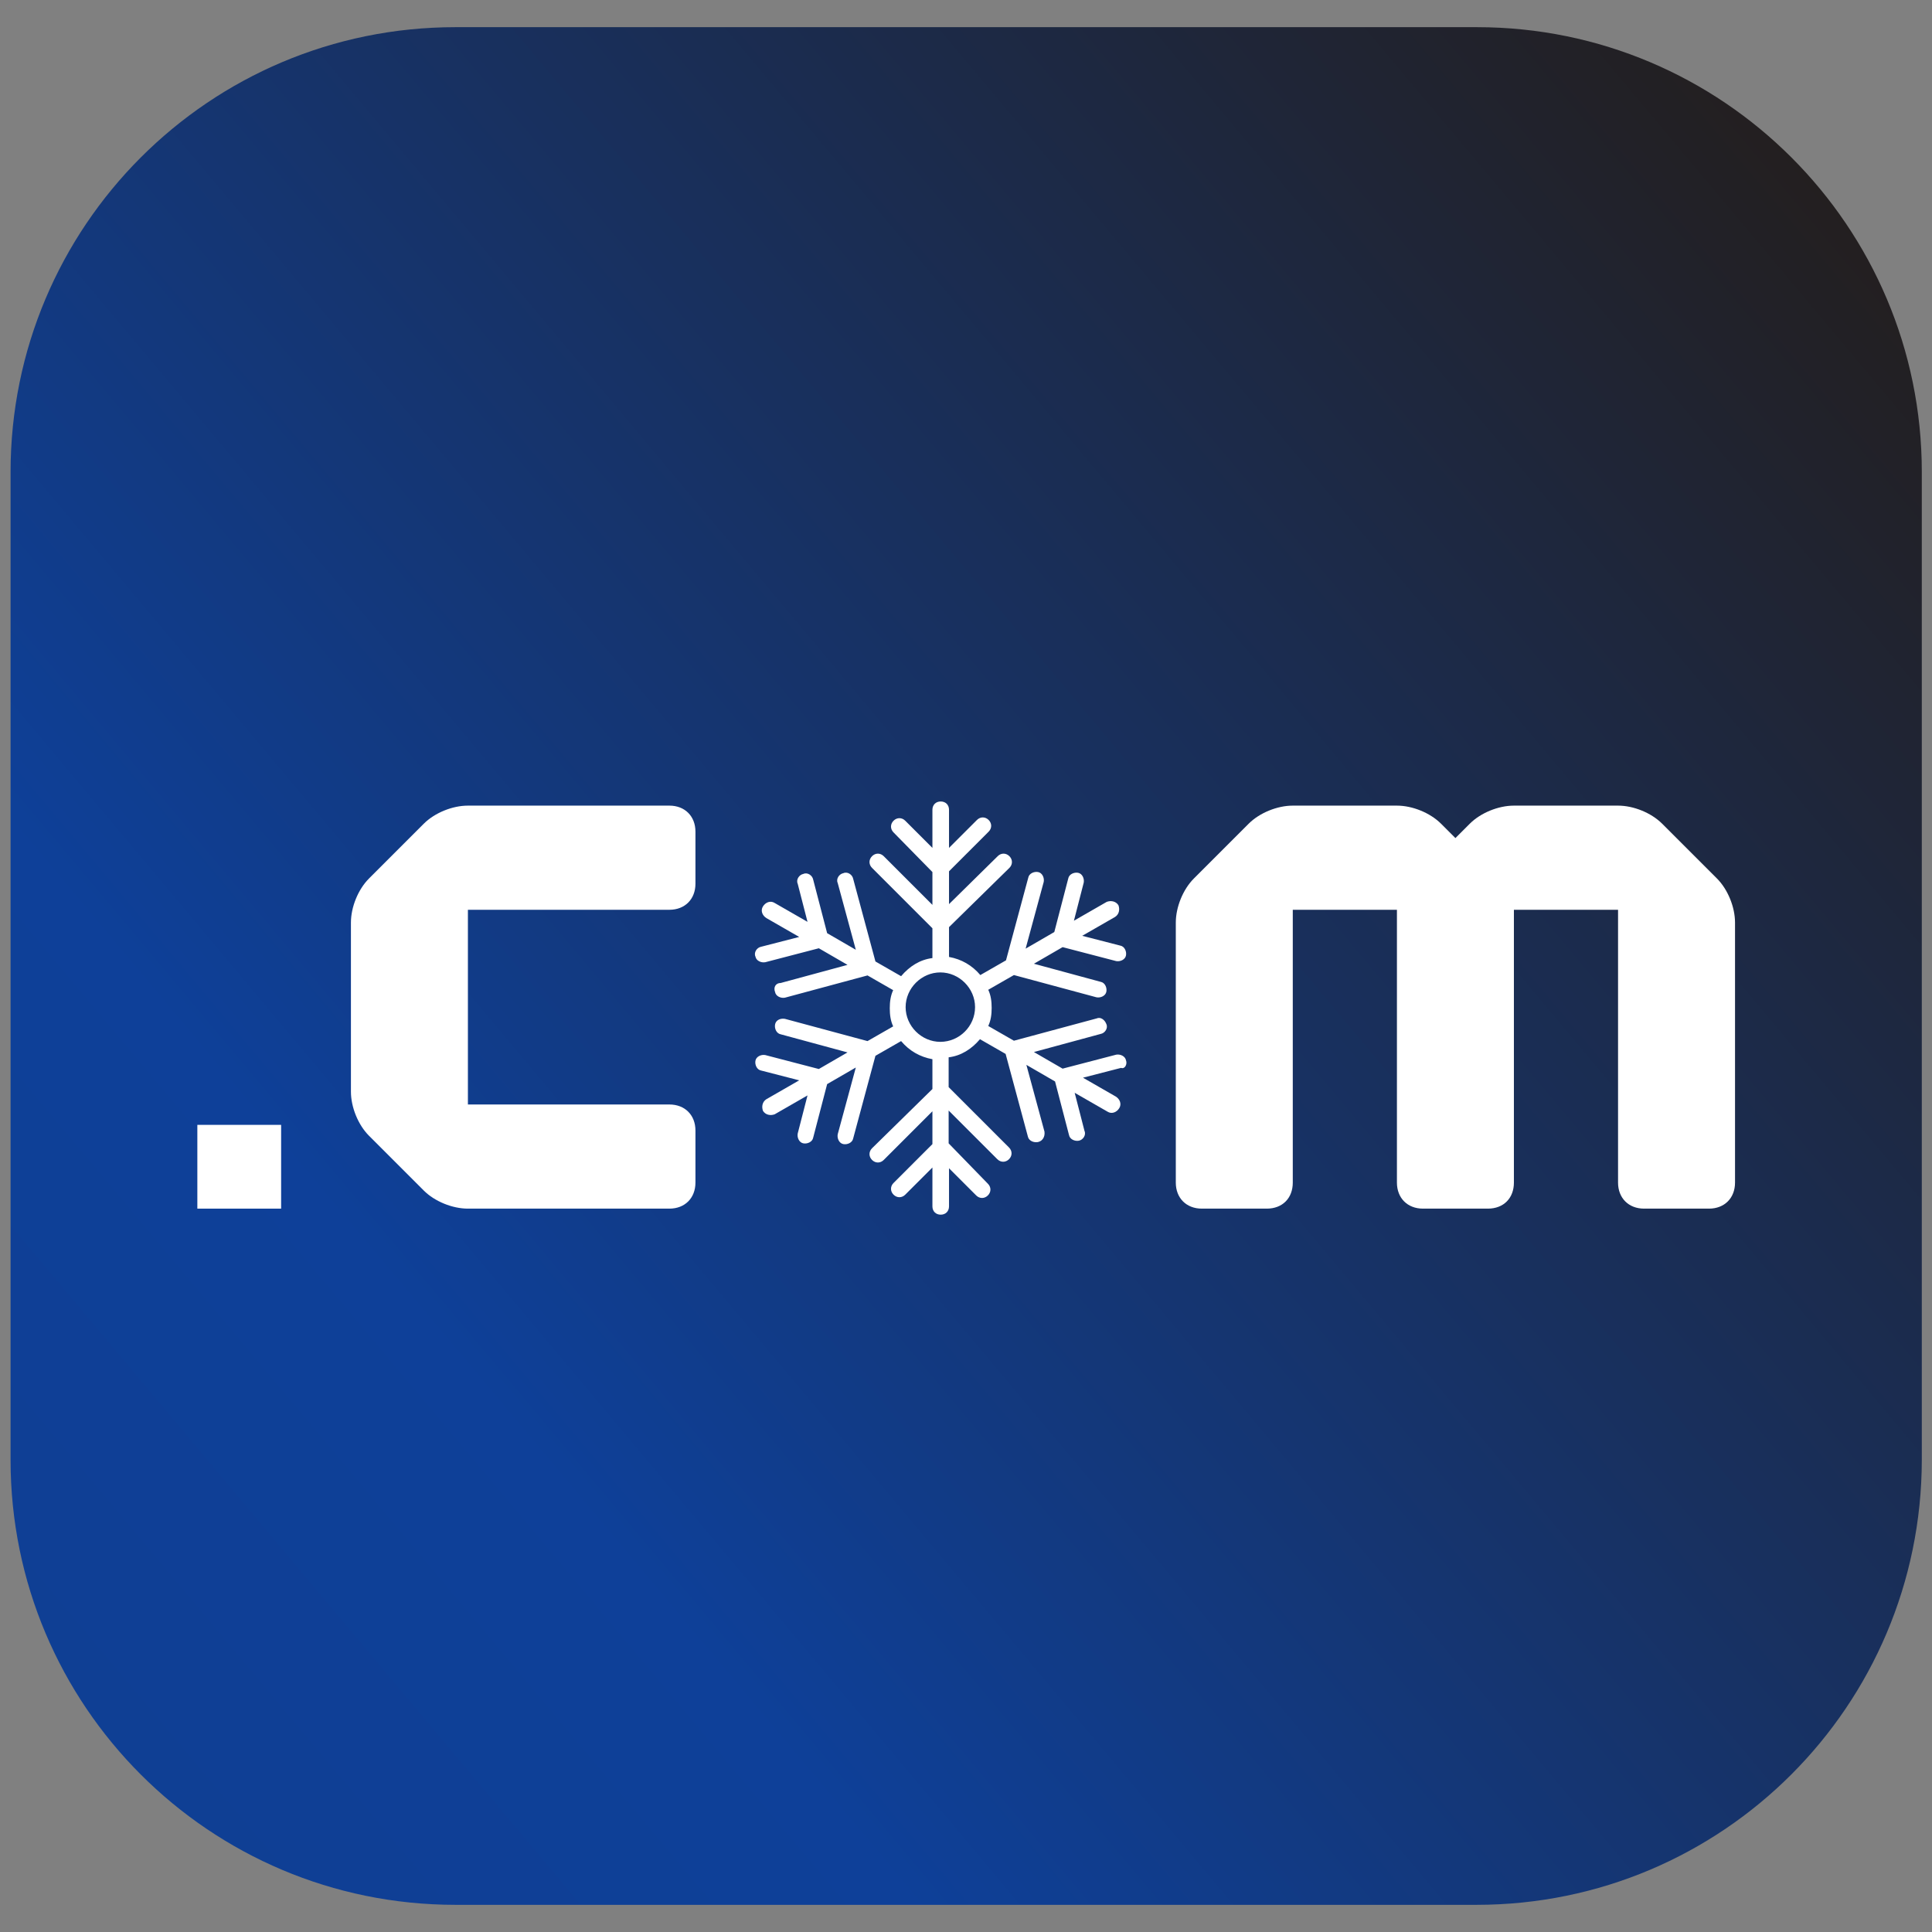
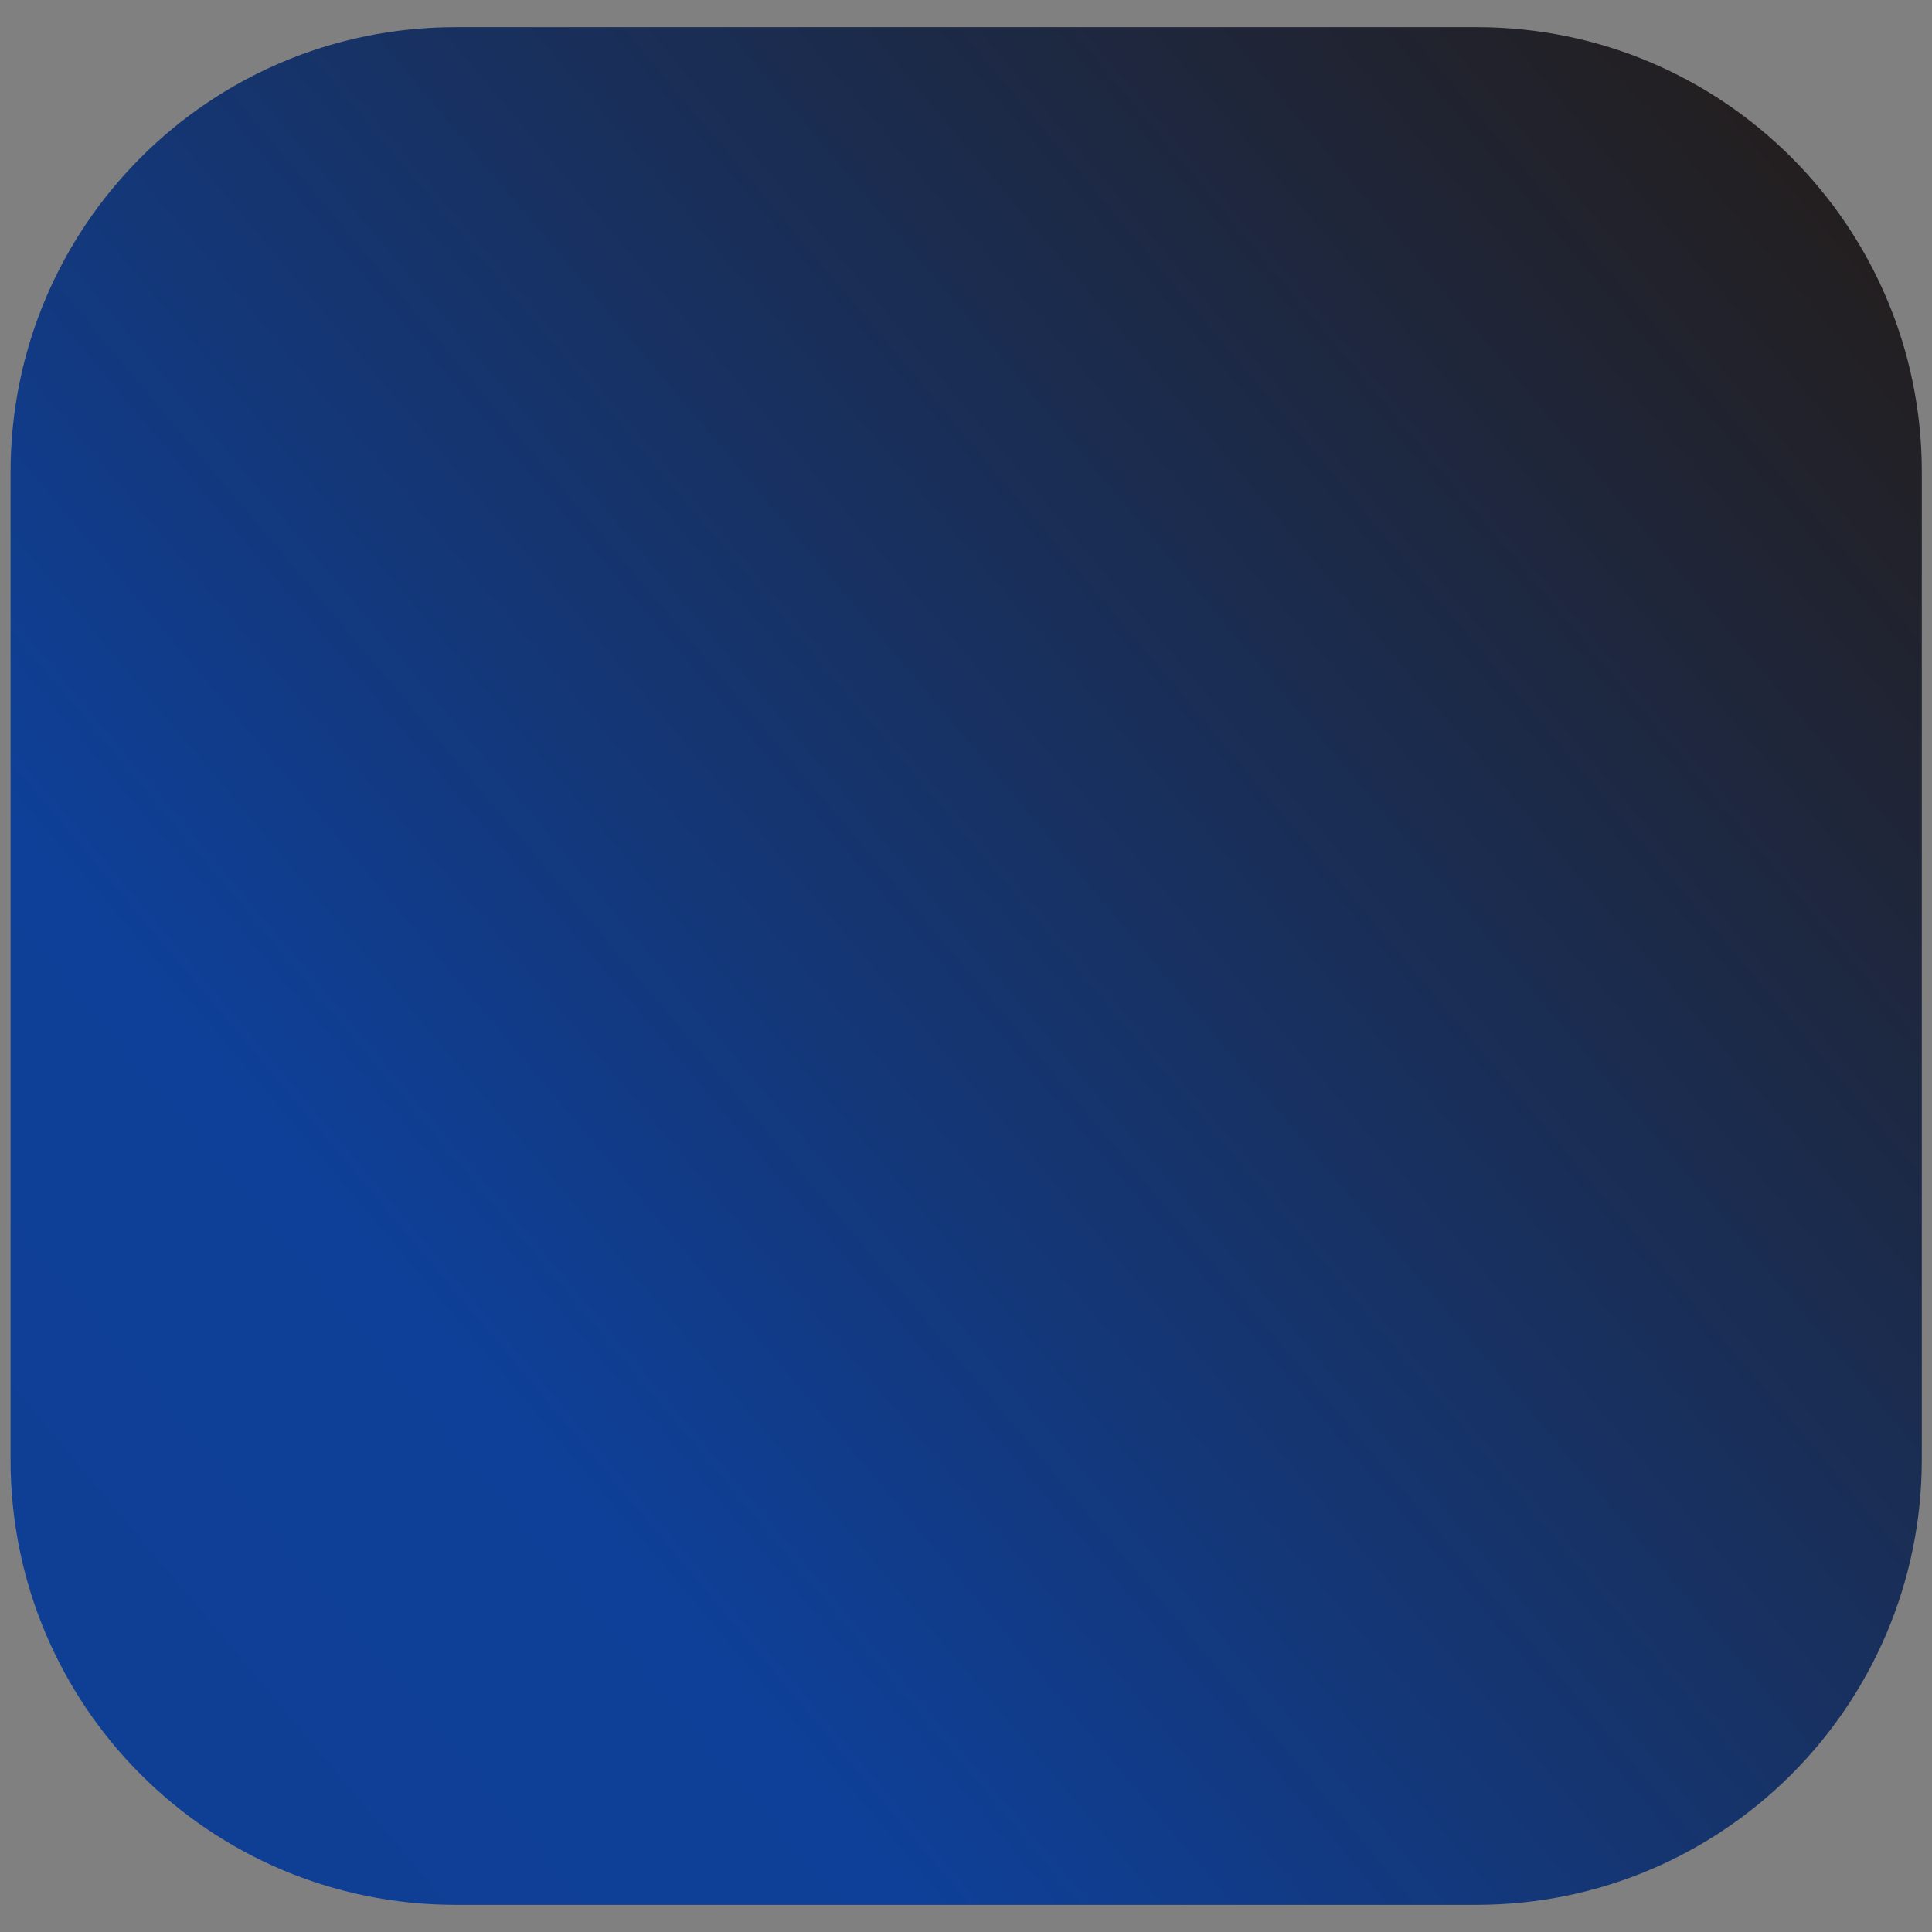
<svg xmlns="http://www.w3.org/2000/svg" version="1.1" id="Layer_1" x="0px" y="0px" viewBox="0 0 512 512" style="enable-background:new 0 0 512 512;" xml:space="preserve">
  <rect x="0" y="0" width="512" height="512" fill="#808080" stroke="none" />
  <style type="text/css">
	.st0{clip-path:url(#SVGID_2_);}
	.st1{clip-path:url(#SVGID_4_);}
	.st2{fill:#1F3A74;}
	.st3{fill:none;}
	.st4{fill:#FFFFFF;stroke:#FFFFFF;stroke-miterlimit:10;}
	.st5{fill:#FFFFFF;stroke:#FFFFFF;stroke-width:1.267;stroke-miterlimit:10;}
	.st6{fill:url(#SVGID_9_);}
	.st7{fill:url(#SVGID_10_);}
	.st8{fill:#FFFFFF;}
	.st9{fill:#22BBF7;}
	.st10{fill:none;stroke:#FFFFFF;stroke-width:3;stroke-miterlimit:10;}
</style>
  <linearGradient id="SVGID_2_" gradientUnits="userSpaceOnUse" x1="21.812" y1="452.507" x2="490.188" y2="59.493">
    <stop offset="0" style="stop-color:#0F3F94" />
    <stop offset="0.221" style="stop-color:#0E4099" />
    <stop offset="1" style="stop-color:#231F20" />
  </linearGradient>
  <path style="fill:url(#SVGID_2_);" d="M391.3,504.8H120.7C55.5,504.8,2.8,452,2.8,386.9V125.1C2.8,60,55.5,7.2,120.7,7.2h270.7  c65.1,0,117.9,52.8,117.9,117.9v261.8C509.2,452,456.5,504.8,391.3,504.8z" />
  <g>
    <g>
-       <path class="st8" d="M298.4,281c-0.2-1.1-1.5-1.7-2.6-1.5l-14.2,3.7l-7.6-4.4l17.7-4.8c1.1-0.2,2-1.5,1.5-2.6    c-0.4-1.1-1.5-2-2.6-1.5l-21.9,5.9l-6.8-3.9c0.7-1.5,0.9-3.1,0.9-4.8s-0.2-3.3-0.9-4.8l6.8-3.9l21.9,5.9c1.1,0.2,2.4-0.4,2.6-1.5    c0.2-1.1-0.4-2.4-1.5-2.6l-17.7-4.8l7.6-4.4l14.2,3.7c1.1,0.2,2.4-0.4,2.6-1.5c0.2-1.1-0.4-2.4-1.5-2.6l-10.1-2.6l8.7-5    c1.1-0.7,1.3-2,0.9-3.1c-0.7-1.1-2-1.3-3.1-0.9l-8.7,5l2.6-10.1c0.2-1.1-0.4-2.4-1.5-2.6c-1.1-0.2-2.4,0.4-2.6,1.5l-3.7,14.2    l-7.6,4.4l4.8-17.7c0.2-1.1-0.4-2.4-1.5-2.6c-1.1-0.2-2.4,0.4-2.6,1.5l-5.9,21.9l-6.8,3.9c-2.2-2.6-5-4.2-8.3-4.8v-7.9l16-15.7    c0.9-0.9,0.9-2.2,0-3.1s-2.2-0.9-3.1,0l-12.9,12.7v-8.7l10.5-10.5c0.9-0.9,0.9-2.2,0-3.1c-0.9-0.9-2.2-0.9-3.1,0l-7.4,7.4v-10.1    c0-1.3-0.9-2.2-2.2-2.2c-1.3,0-2.2,0.9-2.2,2.2v10.1l-7.2-7.2c-0.9-0.9-2.2-0.9-3.1,0s-0.9,2.2,0,3.1l10.3,10.5v8.7l-12.9-12.9    c-0.9-0.9-2.2-0.9-3.1,0c-0.9,0.9-0.9,2.2,0,3.1l16,16v7.9c-3.3,0.4-6.1,2.2-8.3,4.8l-6.8-3.9l-5.9-21.9c-0.2-1.1-1.5-2-2.6-1.5    c-1.1,0.2-2,1.5-1.5,2.6l4.8,17.7l-7.6-4.4l-3.7-14.2c-0.2-1.1-1.5-2-2.6-1.5c-1.1,0.2-2,1.5-1.5,2.6l2.6,10.1l-8.7-5    c-1.1-0.7-2.4-0.2-3.1,0.9c-0.7,1.1-0.2,2.4,0.9,3.1l8.7,5l-10.1,2.6c-1.1,0.2-2,1.5-1.5,2.6c0.2,1.1,1.5,1.7,2.6,1.5l14.2-3.7    l7.6,4.4l-17.7,4.8c-1.3,0-2,1.1-1.5,2.4c0.2,1.1,1.5,1.7,2.6,1.5l21.9-5.9l6.8,3.9c-0.7,1.5-0.9,3.1-0.9,4.8s0.2,3.3,0.9,4.8    l-6.8,3.9l-21.9-5.9c-1.3-0.2-2.4,0.4-2.6,1.5c-0.2,1.1,0.4,2.4,1.5,2.6l17.7,4.8l-7.6,4.4l-14.2-3.7c-1.1-0.2-2.4,0.4-2.6,1.5    c-0.2,1.1,0.4,2.4,1.5,2.6l10.1,2.6l-8.7,5c-1.1,0.7-1.3,2-0.9,3.1c0.7,1.1,2,1.3,3.1,0.9l8.7-5l-2.6,10.1    c-0.2,1.1,0.4,2.4,1.5,2.6c1.1,0.2,2.4-0.4,2.6-1.5l3.7-14.2l7.6-4.4l-4.8,17.7c-0.2,1.1,0.4,2.4,1.5,2.6c1.1,0.2,2.4-0.4,2.6-1.5    l5.9-21.9l6.8-3.9c2.2,2.6,5,4.2,8.3,4.8v7.9l-16,15.7c-0.9,0.9-0.9,2.2,0,3.1c0.9,0.9,2.2,0.9,3.1,0l12.9-12.9v8.7l-10.3,10.3    c-0.9,0.9-0.9,2.2,0,3.1c0.9,0.9,2.2,0.9,3.1,0l7.2-7.2v10.3c0,1.3,0.9,2.2,2.2,2.2c1.3,0,2.2-0.9,2.2-2.2v-10.1l7.2,7.2    c0.9,0.9,2.2,0.9,3.1,0s0.9-2.2,0-3.1L251.4,303v-8.7l12.9,12.9c0.9,0.9,2.2,0.9,3.1,0s0.9-2.2,0-3.1l-16-16v-7.9    c3.3-0.4,6.1-2.2,8.3-4.8l6.8,3.9l5.9,21.9c0.2,0.9,1.1,1.5,2.2,1.5c1.5,0,2.4-1.3,2.2-2.8l-4.8-17.7l7.6,4.4l3.7,14.2    c0.2,1.1,1.5,1.7,2.6,1.5c1.1-0.2,2-1.5,1.5-2.6l-2.6-10.1l8.7,5c1.1,0.7,2.4,0.2,3.1-0.9c0.7-1.1,0.2-2.4-0.9-3.1l-8.7-5    l10.1-2.6C298.1,283.4,298.8,282,298.4,281z M249.2,276.1L249.2,276.1L249.2,276.1c-5,0-9.2-4.2-9.2-9.2c0-5,4.2-9.2,9.2-9.2l0,0    l0,0c5,0,9.2,4.2,9.2,9.2C258.4,272,254.2,276.1,249.2,276.1z" />
-     </g>
-     <rect x="52.3" y="298.1" class="st8" width="22.2" height="22.2" />
-     <path class="st8" d="M124,320.3c-4.1,0-8.8-1.9-11.7-4.8l-14.5-14.5c-2.9-2.9-4.8-7.6-4.8-11.7v-44.8c0-4.1,1.9-8.8,4.8-11.7   l14.5-14.5c2.9-2.9,7.6-4.8,11.7-4.8h53.4c4.1,0,6.9,2.8,6.9,6.9v13.8c0,4.1-2.8,6.9-6.9,6.9H124v51.6h53.4c4.1,0,6.9,2.8,6.9,6.9   v13.8c0,4.1-2.8,6.9-6.9,6.9H124z" />
-     <path class="st8" d="M377.1,320.3c-4.1,0-6.9-2.8-6.9-6.9v-72.3h-27.6v72.3c0,4.1-2.7,6.9-6.9,6.9h-17.2c-4.1,0-6.9-2.8-6.9-6.9   v-68.9c0-4.1,1.9-8.8,4.8-11.7l14.5-14.5c2.9-2.9,7.6-4.8,11.7-4.8h27.6c4.1,0,8.8,1.9,11.7,4.8l3.8,3.8l3.8-3.8   c2.9-2.9,7.6-4.8,11.7-4.8h27.6c4.1,0,8.8,1.9,11.7,4.8l14.5,14.5c2.9,2.9,4.8,7.6,4.8,11.7v68.9c0,4.1-2.8,6.9-6.9,6.9h-17.2   c-4.1,0-6.9-2.8-6.9-6.9v-72.3h-27.6v72.3c0,4.1-2.7,6.9-6.9,6.9H377.1z" />
+       </g>
  </g>
</svg>